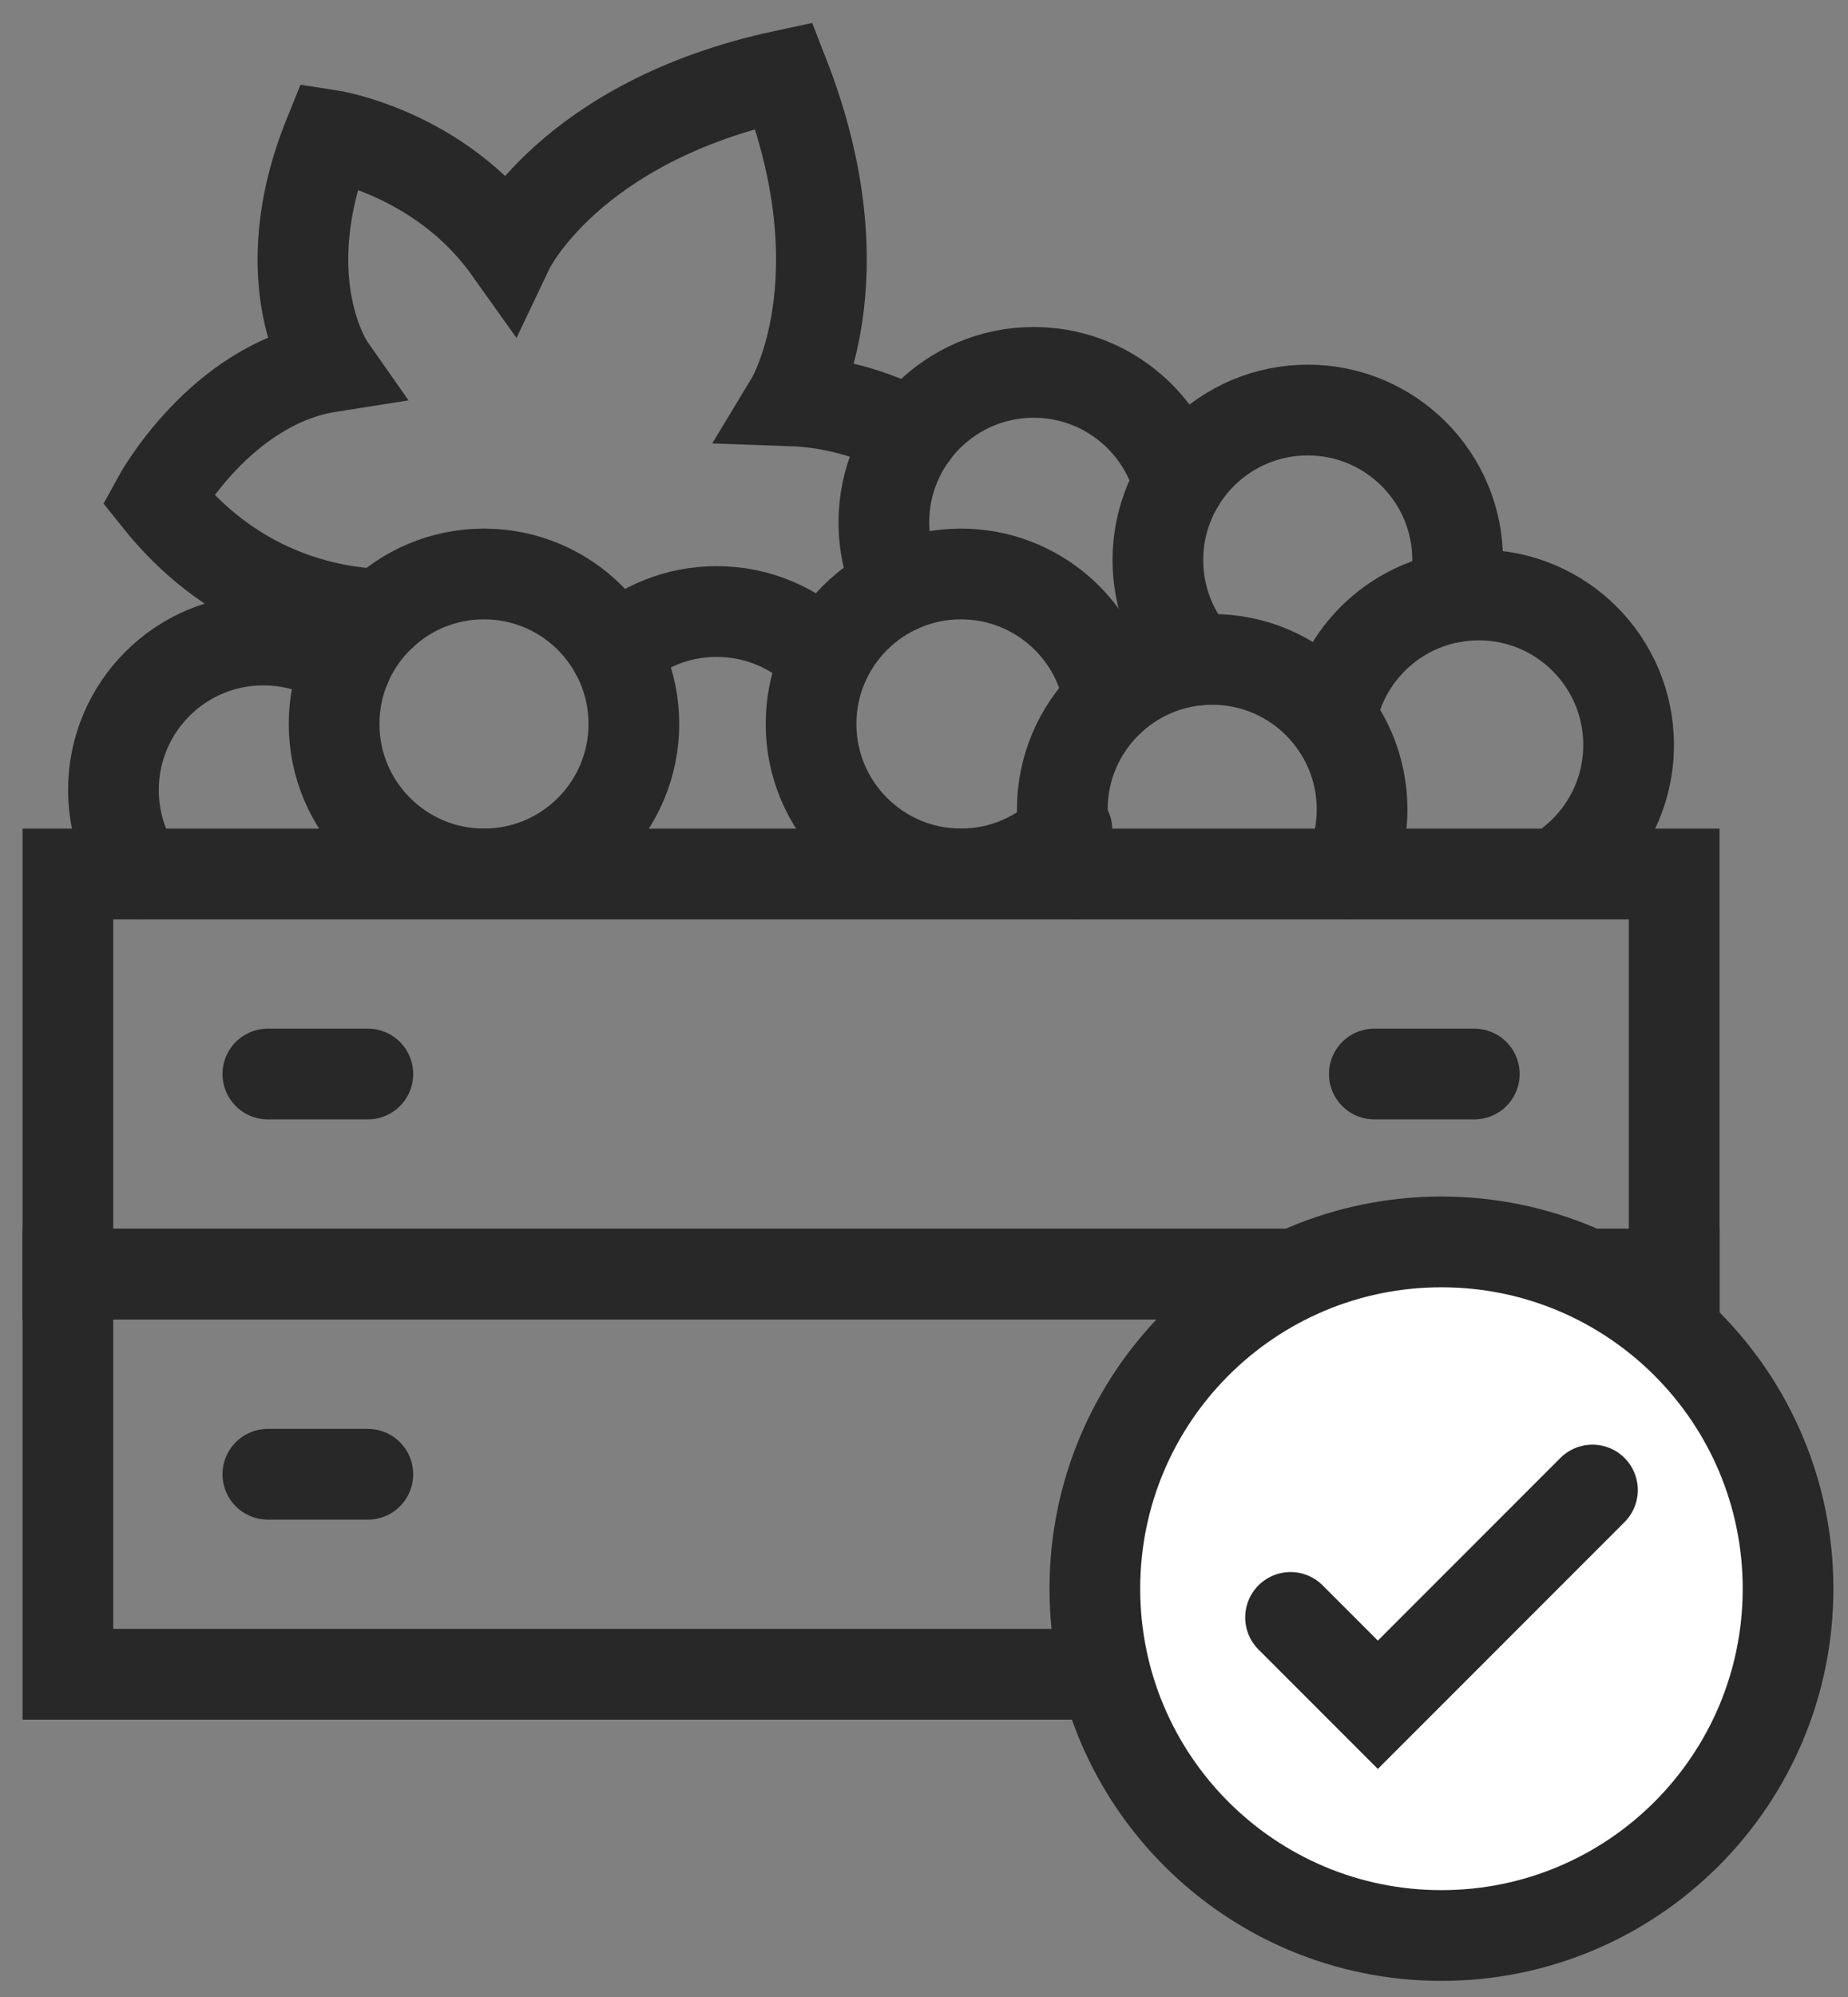
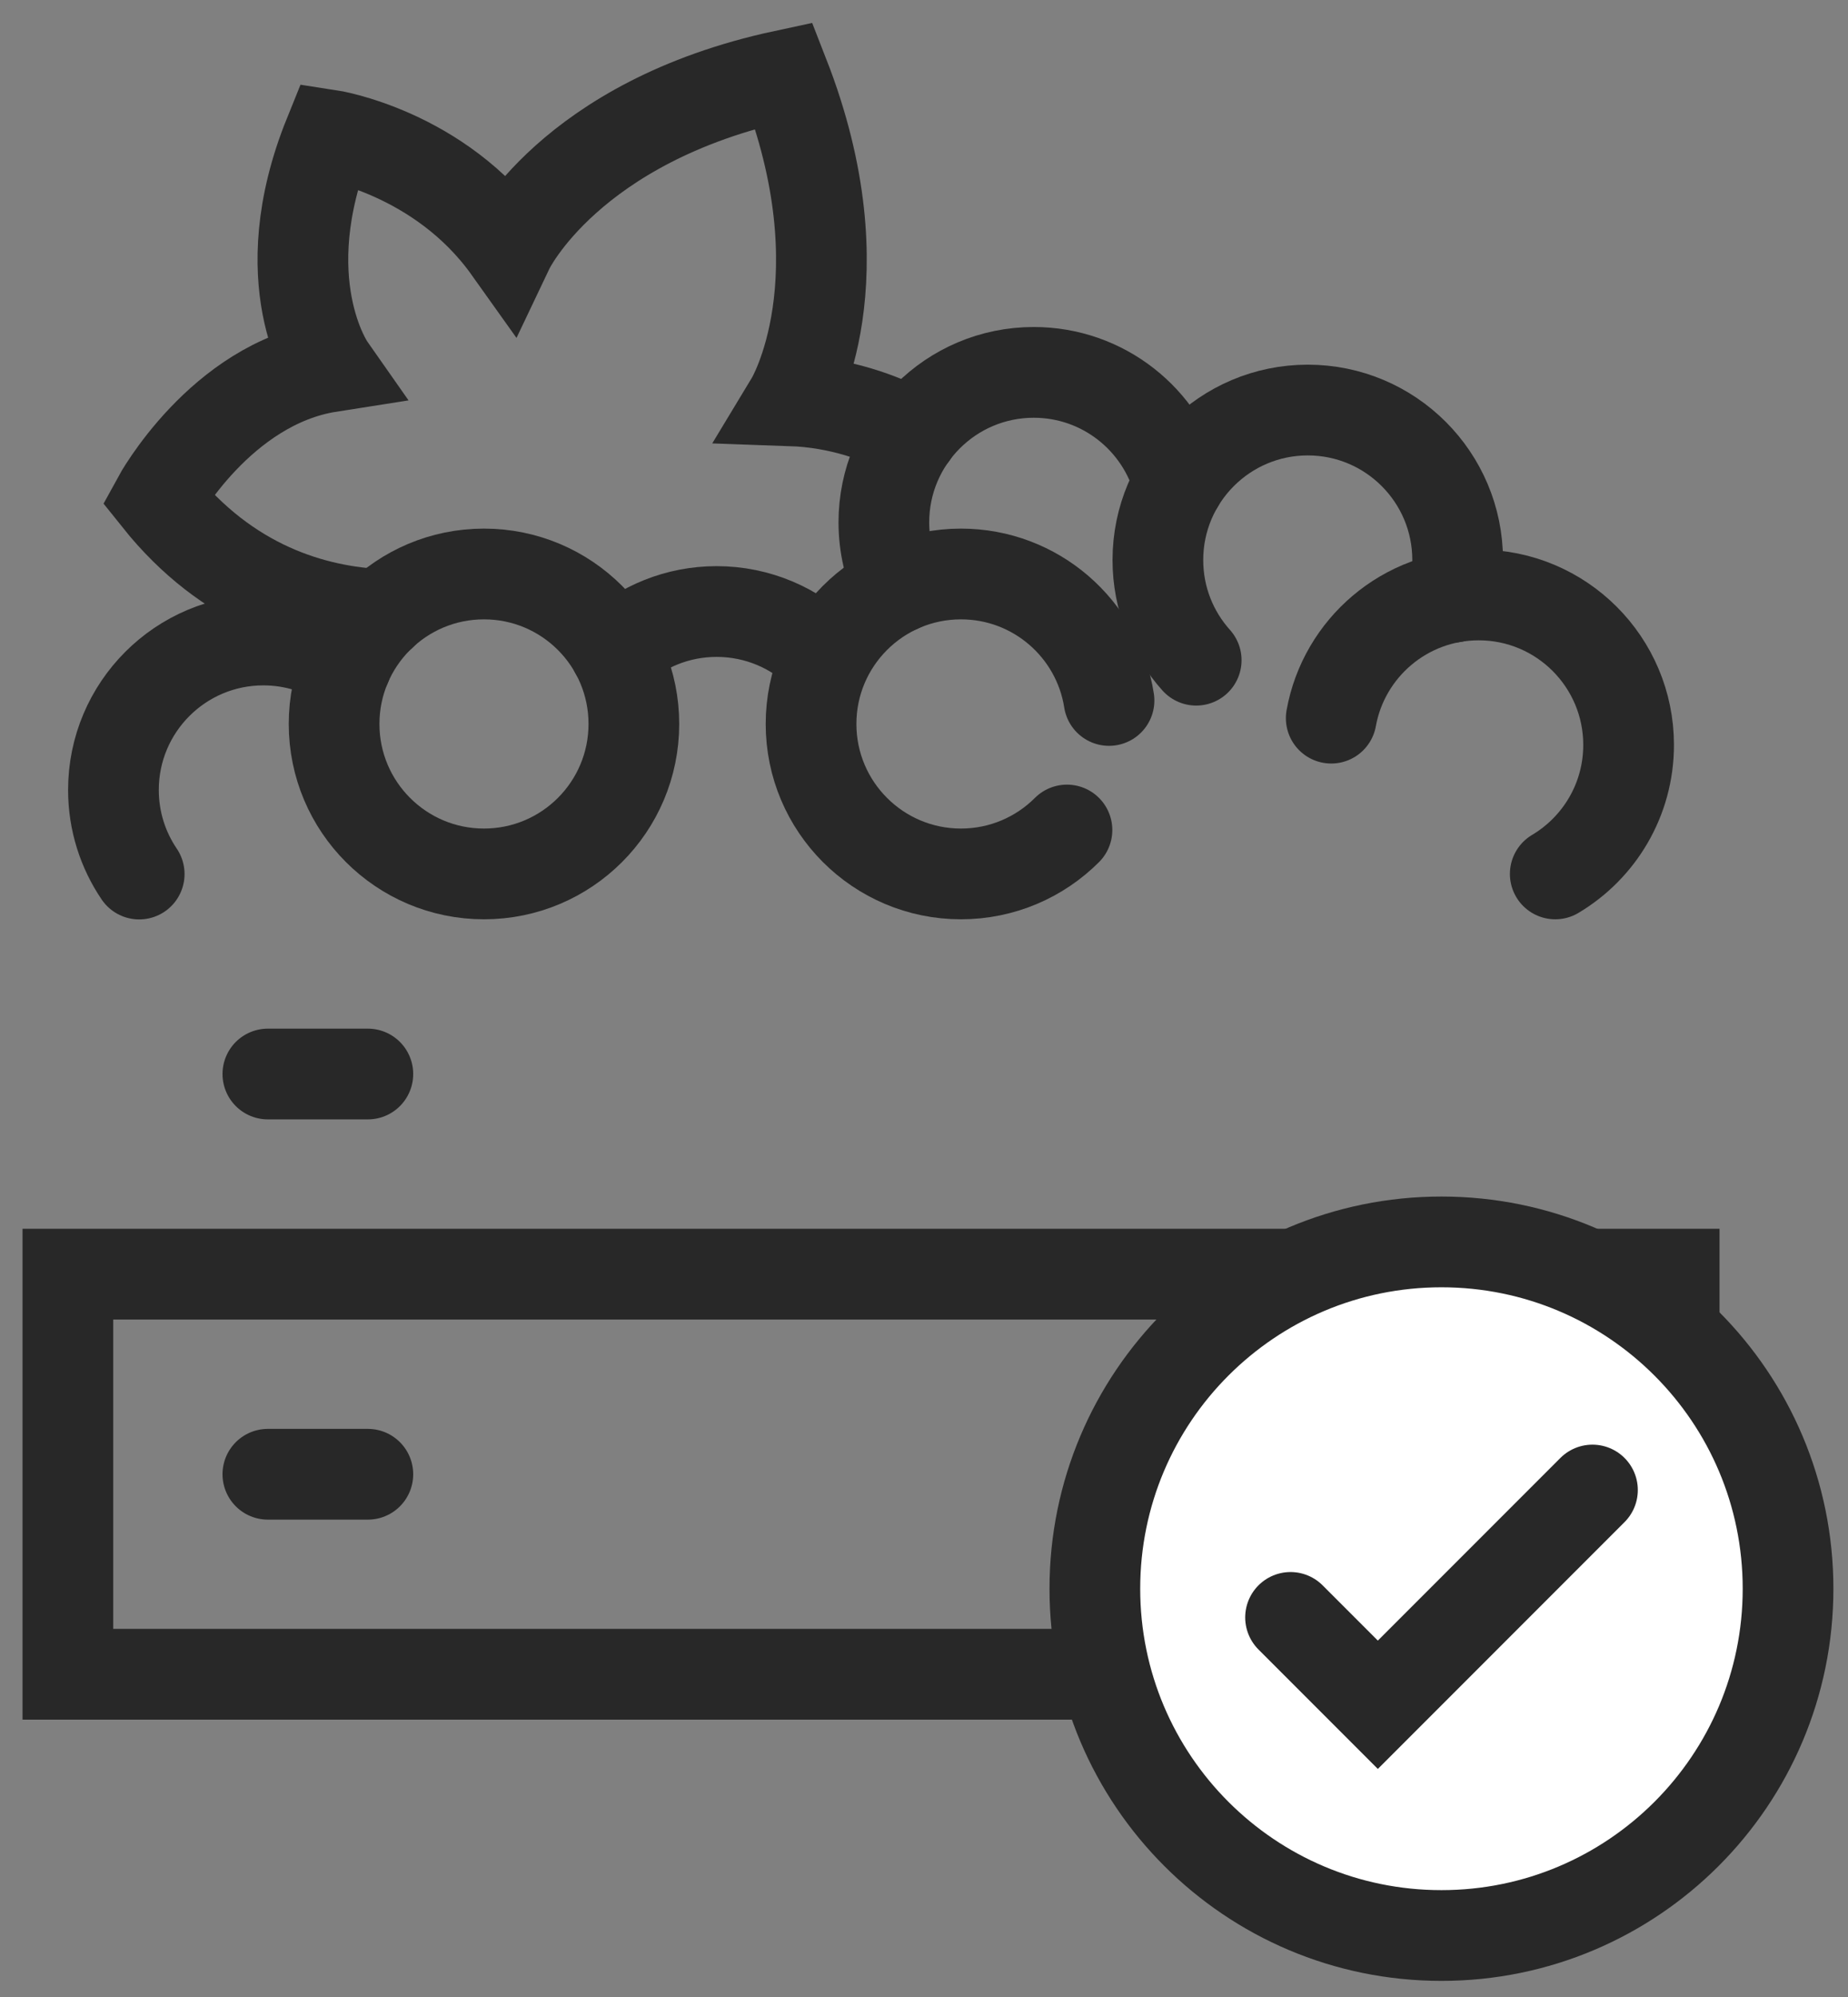
<svg xmlns="http://www.w3.org/2000/svg" width="75" height="81" viewBox="0 0 75 81" fill="none">
  <rect x="0" y="0" width="75" height="81" fill="#808080" stroke="none" />
  <path d="M36.473 23.829C36.087 23.028 35.871 22.131 35.871 21.187C35.871 17.828 38.595 15.104 41.953 15.104C44.774 15.104 47.144 17.023 47.834 19.628" stroke="#282828" stroke-width="3.681" stroke-miterlimit="10" stroke-linecap="round" />
  <path d="M24.96 26.414C26.046 25.416 27.491 24.804 29.083 24.804C30.763 24.804 32.286 25.485 33.386 26.584" stroke="#282828" stroke-width="3.681" stroke-miterlimit="10" stroke-linecap="round" />
  <path d="M5.649 35.452C4.991 34.481 4.604 33.307 4.604 32.042C4.604 28.683 7.328 25.959 10.687 25.959C11.93 25.959 13.085 26.332 14.051 26.971" stroke="#282828" stroke-width="3.681" stroke-miterlimit="10" stroke-linecap="round" />
  <path d="M19.642 35.447C23.002 35.447 25.725 32.723 25.725 29.364C25.725 26.004 23.002 23.281 19.642 23.281C16.282 23.281 13.559 26.004 13.559 29.364C13.559 32.723 16.282 35.447 19.642 35.447Z" stroke="#282828" stroke-width="3.681" stroke-miterlimit="10" stroke-linecap="round" />
  <path d="M48.547 26.778C47.581 25.701 46.992 24.28 46.992 22.715C46.992 19.356 49.716 16.632 53.075 16.632C56.434 16.632 59.158 19.356 59.158 22.715C59.158 23.235 59.094 23.741 58.969 24.224" stroke="#282828" stroke-width="3.681" stroke-miterlimit="10" stroke-linecap="round" />
  <path d="M54.027 29.129C54.538 26.285 57.027 24.132 60.013 24.132C63.372 24.132 66.096 26.856 66.096 30.215C66.096 32.442 64.9 34.388 63.119 35.447" stroke="#282828" stroke-width="3.681" stroke-miterlimit="10" stroke-linecap="round" />
  <path d="M43.302 33.666C42.202 34.766 40.679 35.447 38.999 35.447C35.641 35.447 32.916 32.723 32.916 29.364C32.916 26.005 35.641 23.281 38.999 23.281C42.036 23.281 44.553 25.503 45.009 28.411" stroke="#282828" stroke-width="3.681" stroke-miterlimit="10" stroke-linecap="round" />
-   <path d="M43.706 35.452C43.325 34.656 43.113 33.768 43.113 32.829C43.113 29.47 45.837 26.746 49.196 26.746C52.555 26.746 55.279 29.47 55.279 32.829C55.279 33.768 55.067 34.66 54.685 35.452" stroke="#282828" stroke-width="3.681" stroke-miterlimit="10" stroke-linecap="round" />
  <path d="M67.946 51.681H2.755V67.909H67.946V51.681Z" stroke="#282828" stroke-width="3.681" stroke-miterlimit="10" stroke-linecap="round" />
  <path d="M10.871 59.797H14.929" stroke="#282828" stroke-width="3.681" stroke-miterlimit="10" stroke-linecap="round" />
-   <path d="M67.946 35.451H2.755V51.68H67.946V35.451Z" stroke="#282828" stroke-width="3.681" stroke-miterlimit="10" stroke-linecap="round" />
  <path d="M10.871 43.563H14.929" stroke="#282828" stroke-width="3.681" stroke-miterlimit="10" stroke-linecap="round" />
-   <path d="M59.834 43.563H55.776" stroke="#282828" stroke-width="3.681" stroke-miterlimit="10" stroke-linecap="round" />
  <path d="M59.834 59.797H55.776" stroke="#282828" stroke-width="3.681" stroke-miterlimit="10" stroke-linecap="round" />
  <path d="M37.035 17.617C35.746 16.927 34.072 16.324 32.102 16.255C32.102 16.255 35.061 11.359 31.817 3.058C23.102 4.926 20.645 10.089 20.645 10.089C17.843 6.155 13.356 5.474 13.356 5.474C10.95 11.414 13.379 14.879 13.379 14.879C8.944 15.574 6.404 20.235 6.404 20.235C9.238 23.782 12.708 24.799 15.487 24.928" stroke="#282828" stroke-width="3.681" stroke-miterlimit="10" stroke-linecap="round" />
  <path d="M58.5 78.506C66.269 78.506 72.567 72.208 72.567 64.44C72.567 56.671 66.269 50.373 58.5 50.373C50.732 50.373 44.434 56.671 44.434 64.44C44.434 72.208 50.732 78.506 58.5 78.506Z" fill="white" stroke="#282828" stroke-width="3.681" stroke-miterlimit="10" stroke-linecap="round" />
  <path d="M52.376 65.604L55.919 69.147L64.629 60.437" stroke="#282828" stroke-width="3.681" stroke-miterlimit="10" stroke-linecap="round" />
</svg>